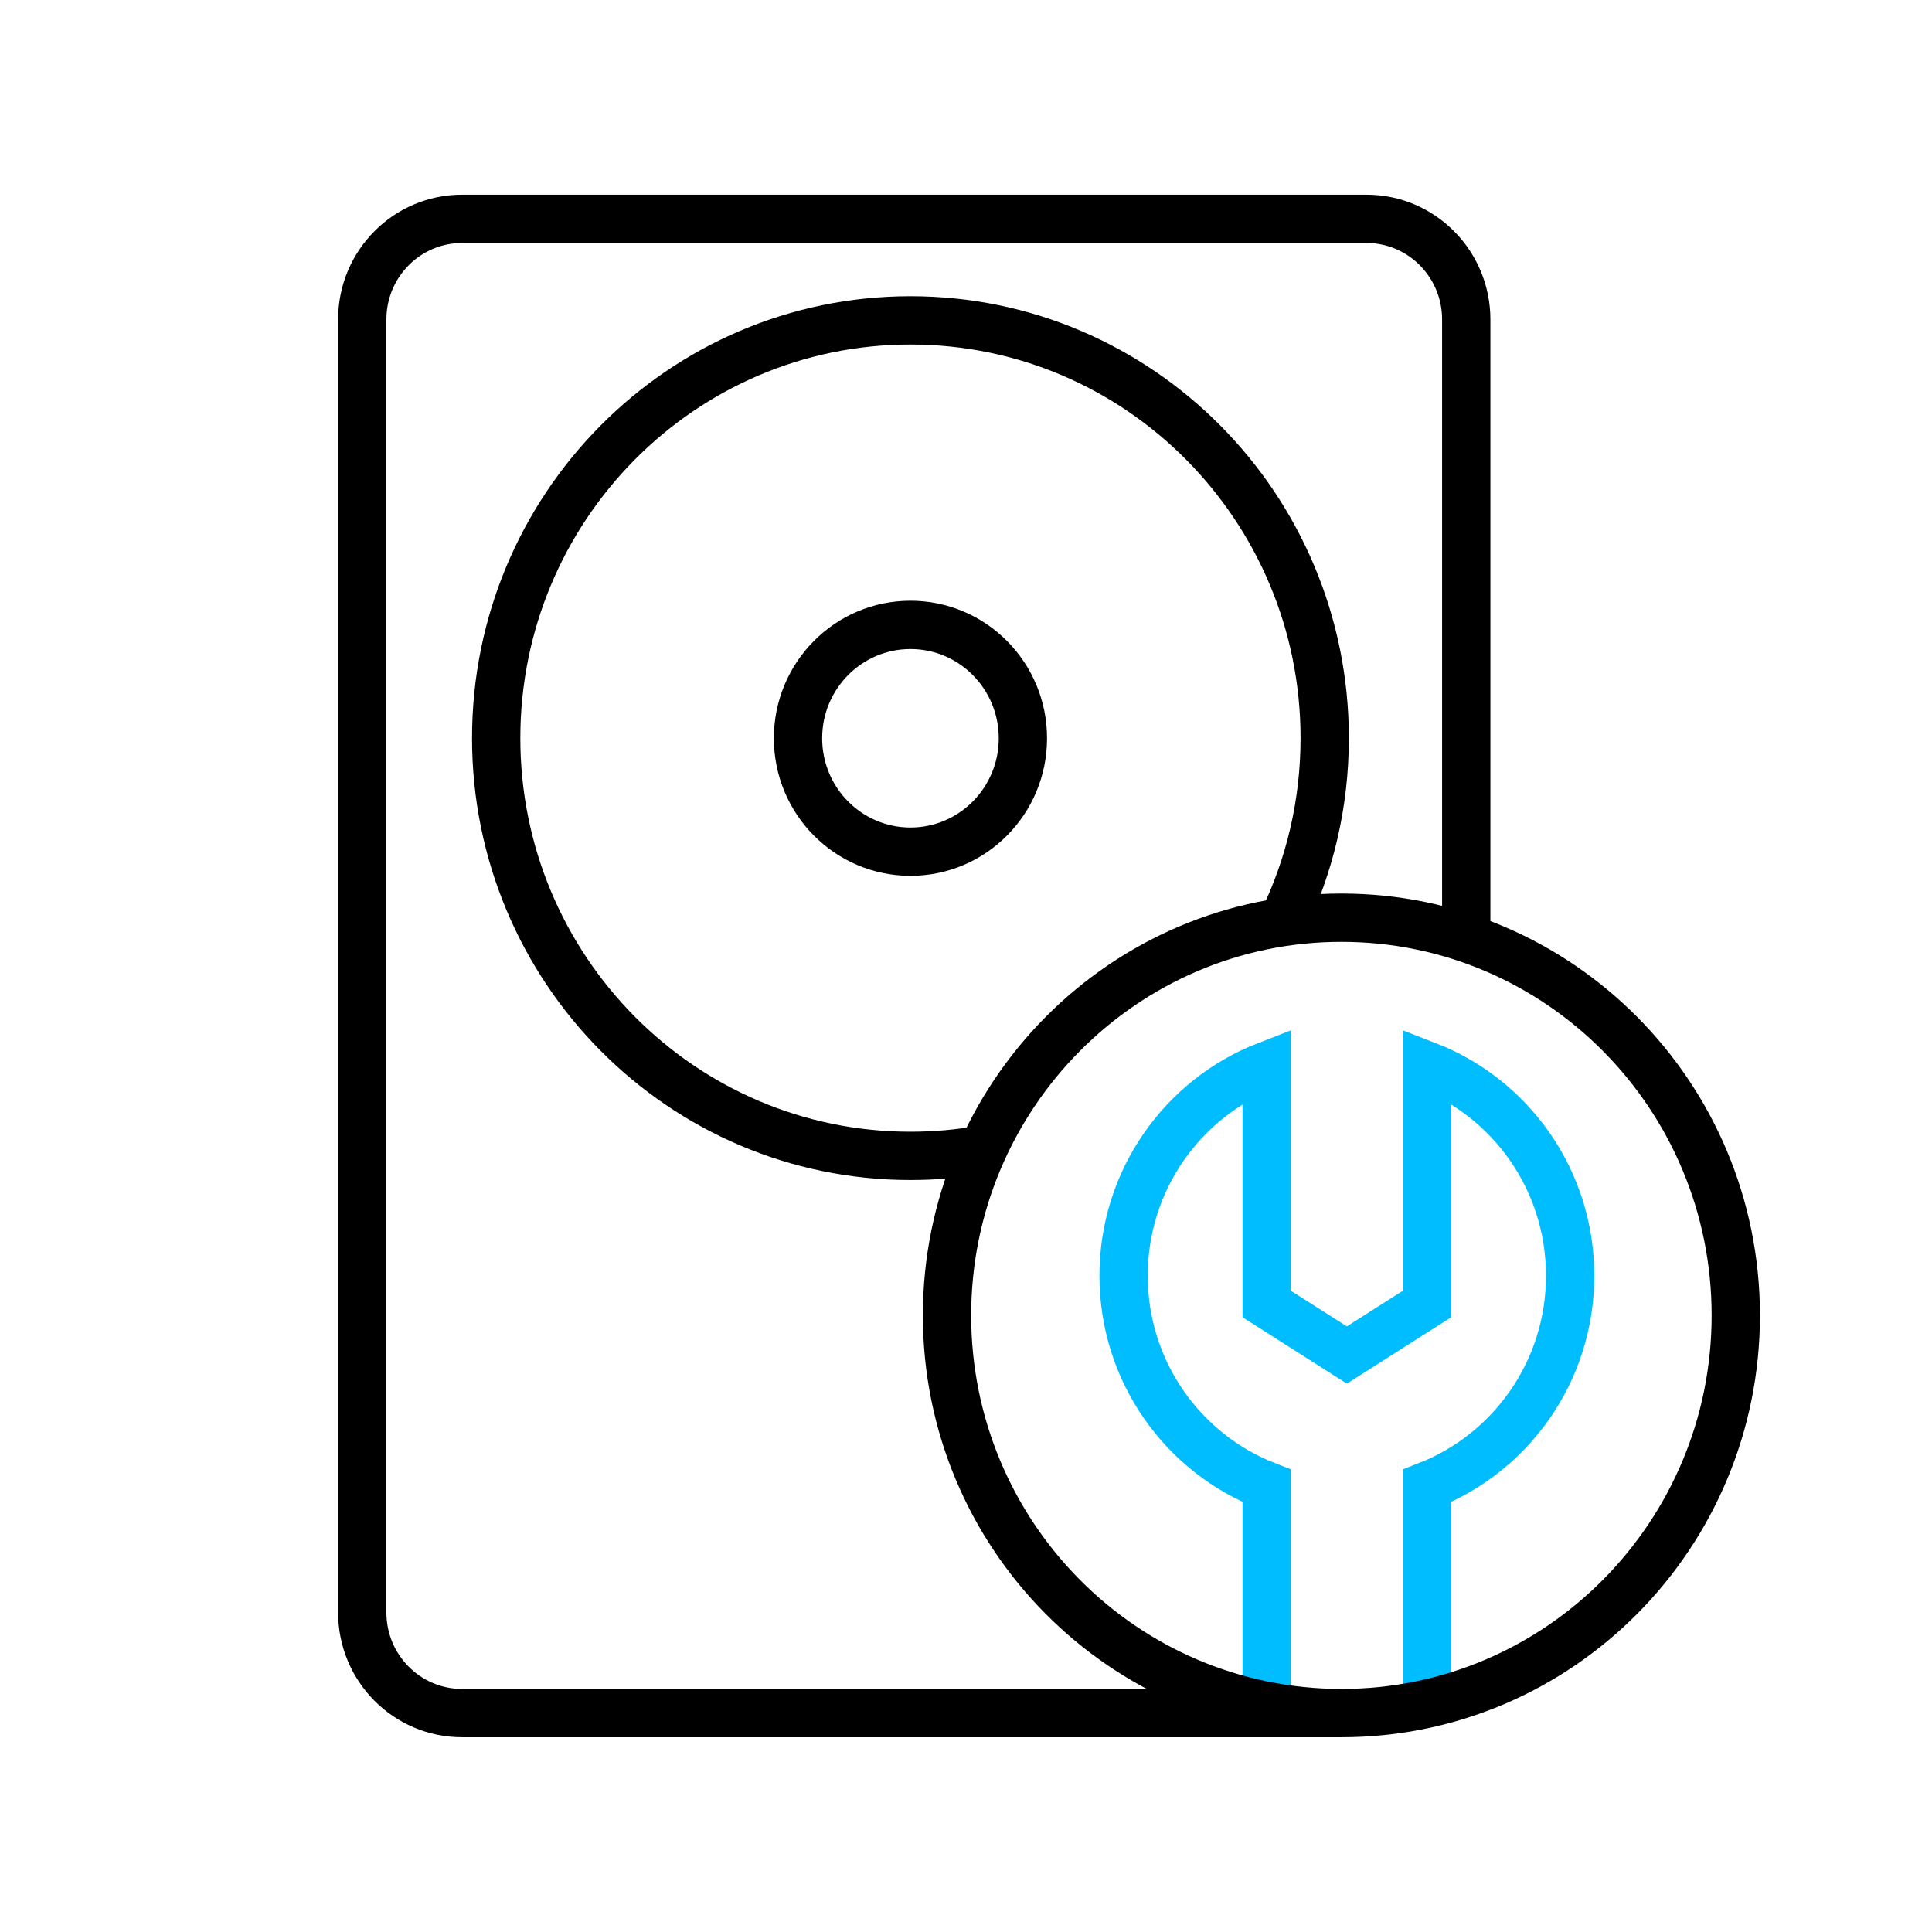
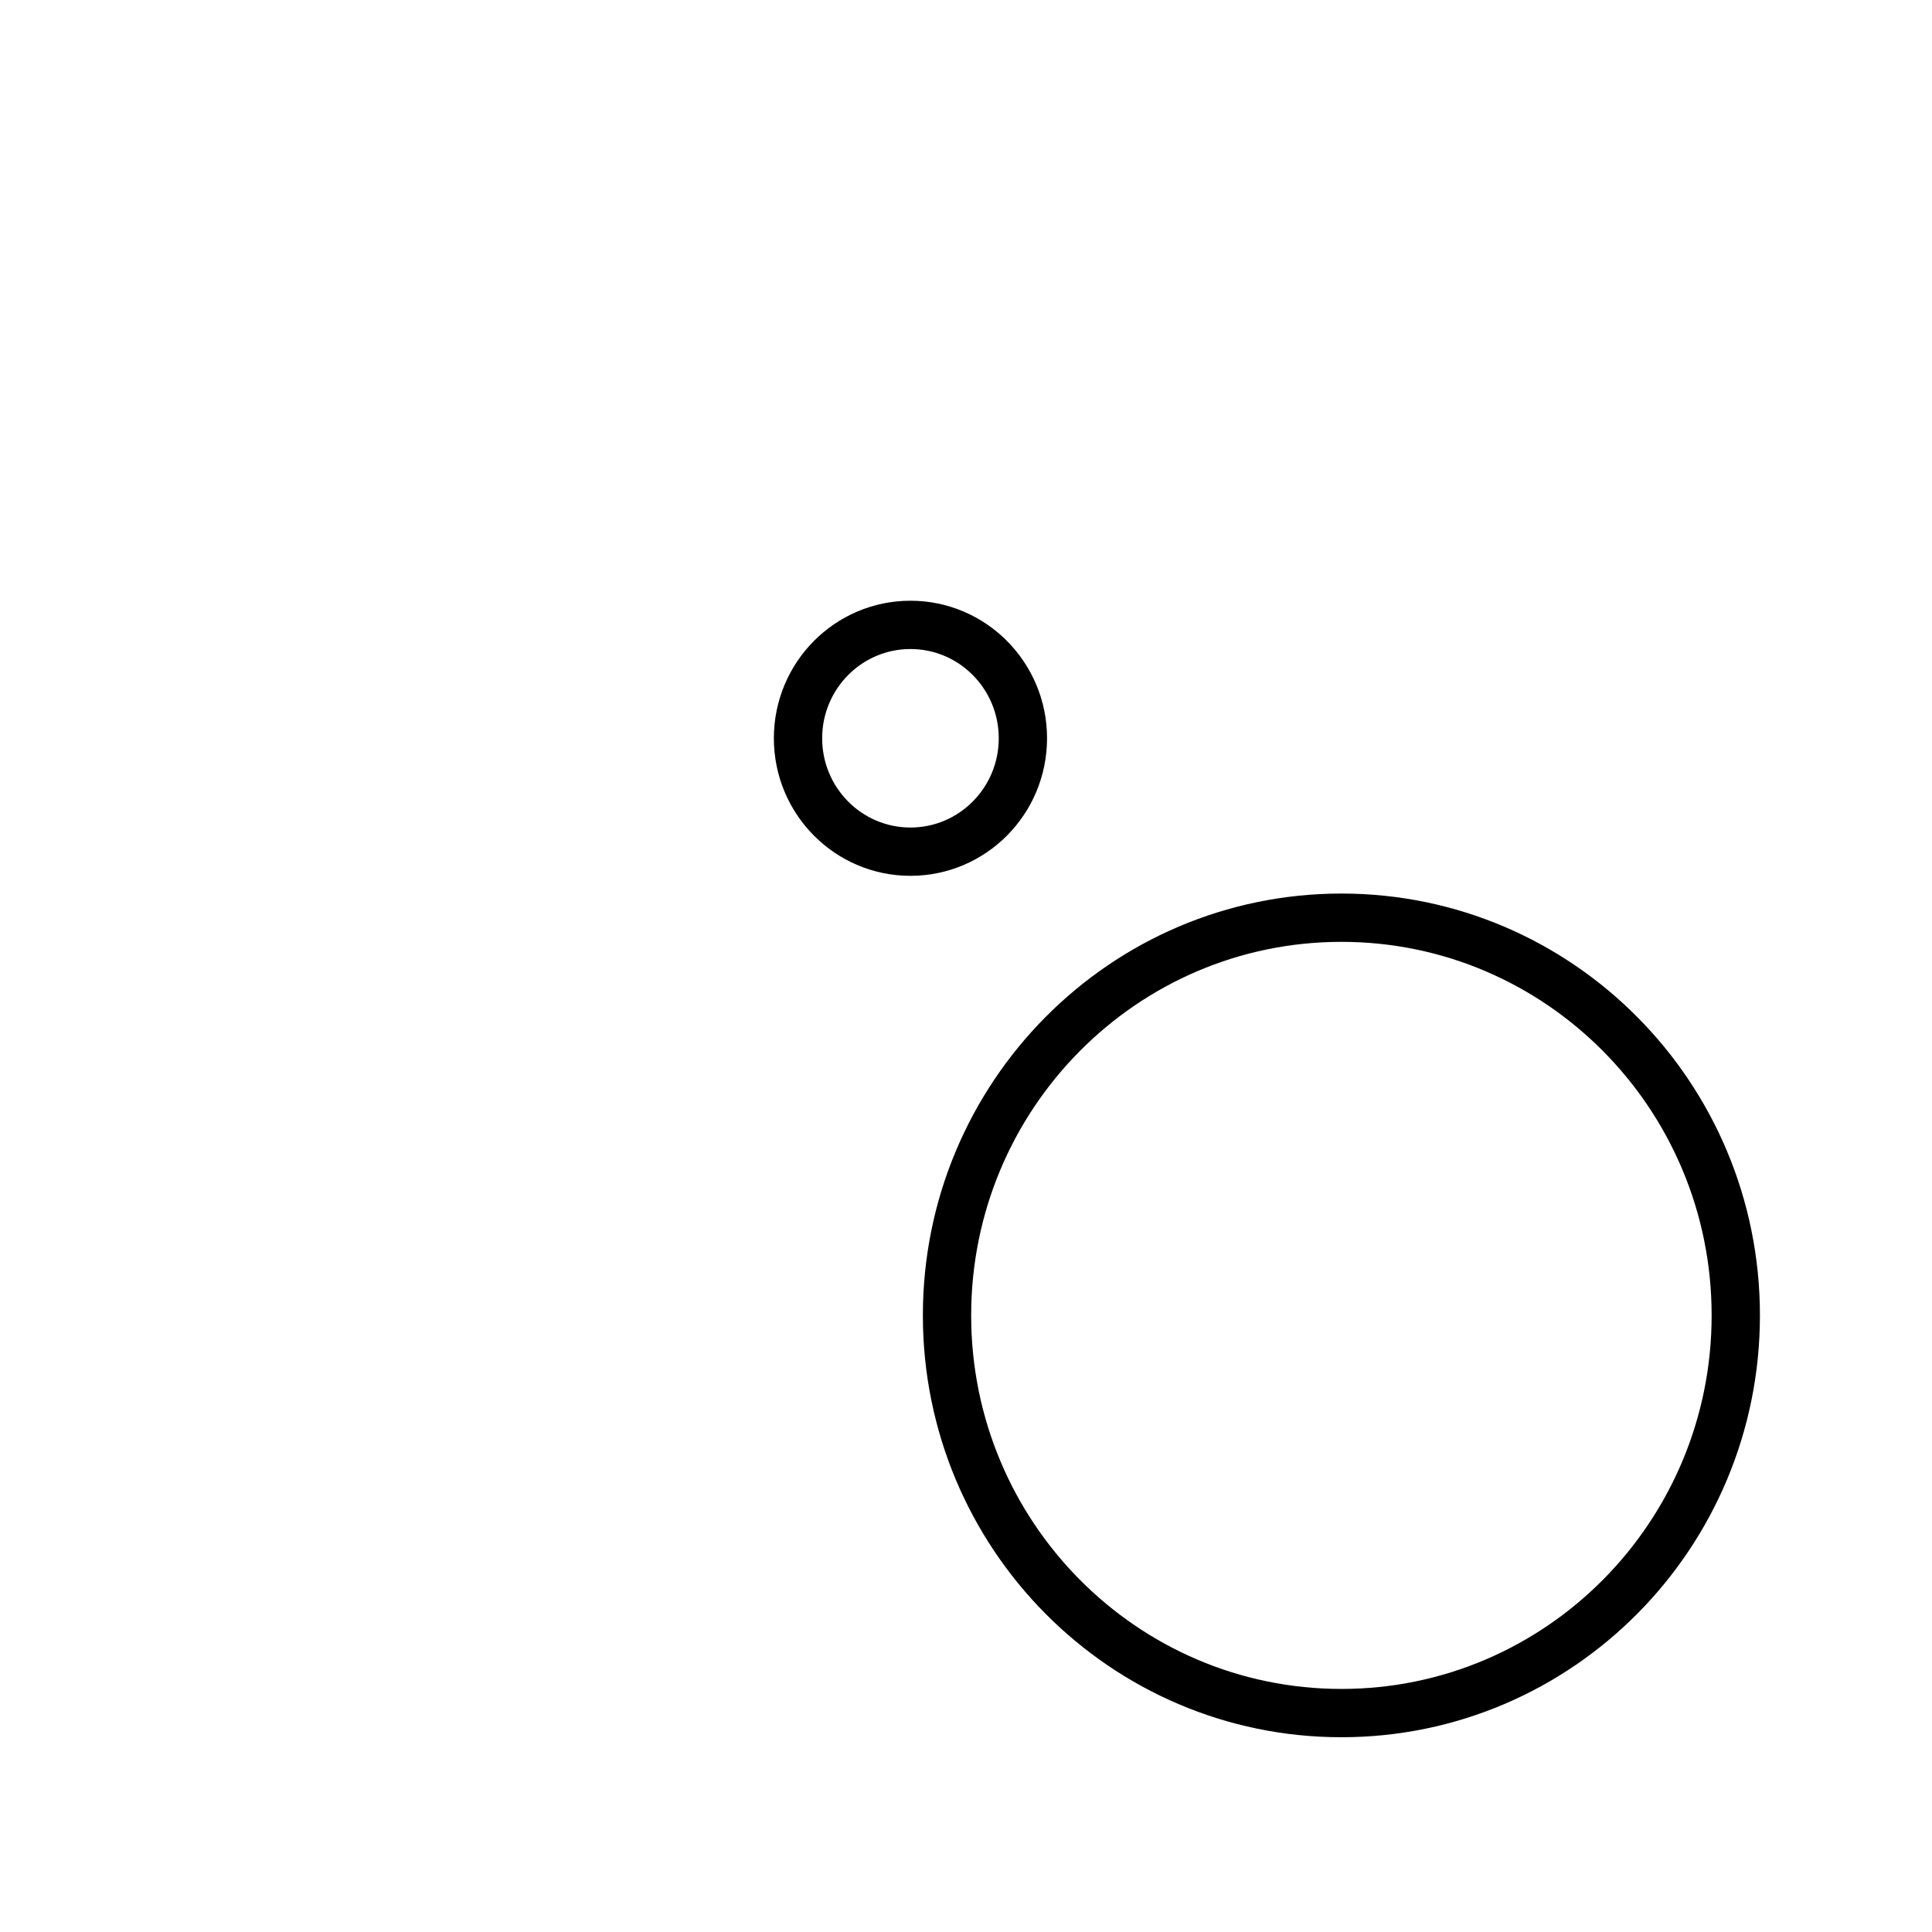
<svg xmlns="http://www.w3.org/2000/svg" width="80" height="80" viewBox="0 0 80 80" fill="none">
-   <path d="M55.544 70.935H19.132C16.85 70.935 15 69.07 15 66.769V13.229C15 10.928 16.85 9.062 19.132 9.062H56.583C58.864 9.062 60.714 10.928 60.714 13.229V38.969" stroke="black" stroke-width="2" stroke-miterlimit="10" />
-   <path d="M59.092 70.547V61.525C62.556 60.18 65.016 56.792 65.016 52.825C65.016 48.857 62.557 45.47 59.092 44.125V53.995L55.771 56.108L52.45 53.995V44.125C48.986 45.47 46.525 48.857 46.525 52.825C46.525 56.792 48.984 60.18 52.45 61.525V70.938" stroke="#00BDFF" stroke-width="2" stroke-miterlimit="10" />
-   <path d="M55.545 70.935C64.564 70.935 71.875 63.562 71.875 54.468C71.875 45.373 64.564 38 55.545 38C46.526 38 39.214 45.373 39.214 54.468C39.214 63.562 46.526 70.935 55.545 70.935Z" stroke="black" stroke-width="2" stroke-miterlimit="10" />
-   <path d="M40.699 47.598C39.725 47.772 38.722 47.862 37.7 47.862C28.225 47.862 20.546 40.117 20.546 30.564C20.546 21.012 28.227 13.266 37.7 13.266C47.173 13.266 54.853 21.011 54.853 30.563C54.853 33.297 54.225 35.882 53.105 38.181" stroke="black" stroke-width="2" stroke-miterlimit="10" />
+   <path d="M55.545 70.935C64.564 70.935 71.875 63.562 71.875 54.468C71.875 45.373 64.564 38 55.545 38C46.526 38 39.214 45.373 39.214 54.468C39.214 63.562 46.526 70.935 55.545 70.935" stroke="black" stroke-width="2" stroke-miterlimit="10" />
  <path d="M37.7 35.266C40.271 35.266 42.356 33.164 42.356 30.57C42.356 27.977 40.271 25.875 37.7 25.875C35.128 25.875 33.044 27.977 33.044 30.57C33.044 33.164 35.128 35.266 37.7 35.266Z" stroke="black" stroke-width="2" stroke-miterlimit="10" />
</svg>